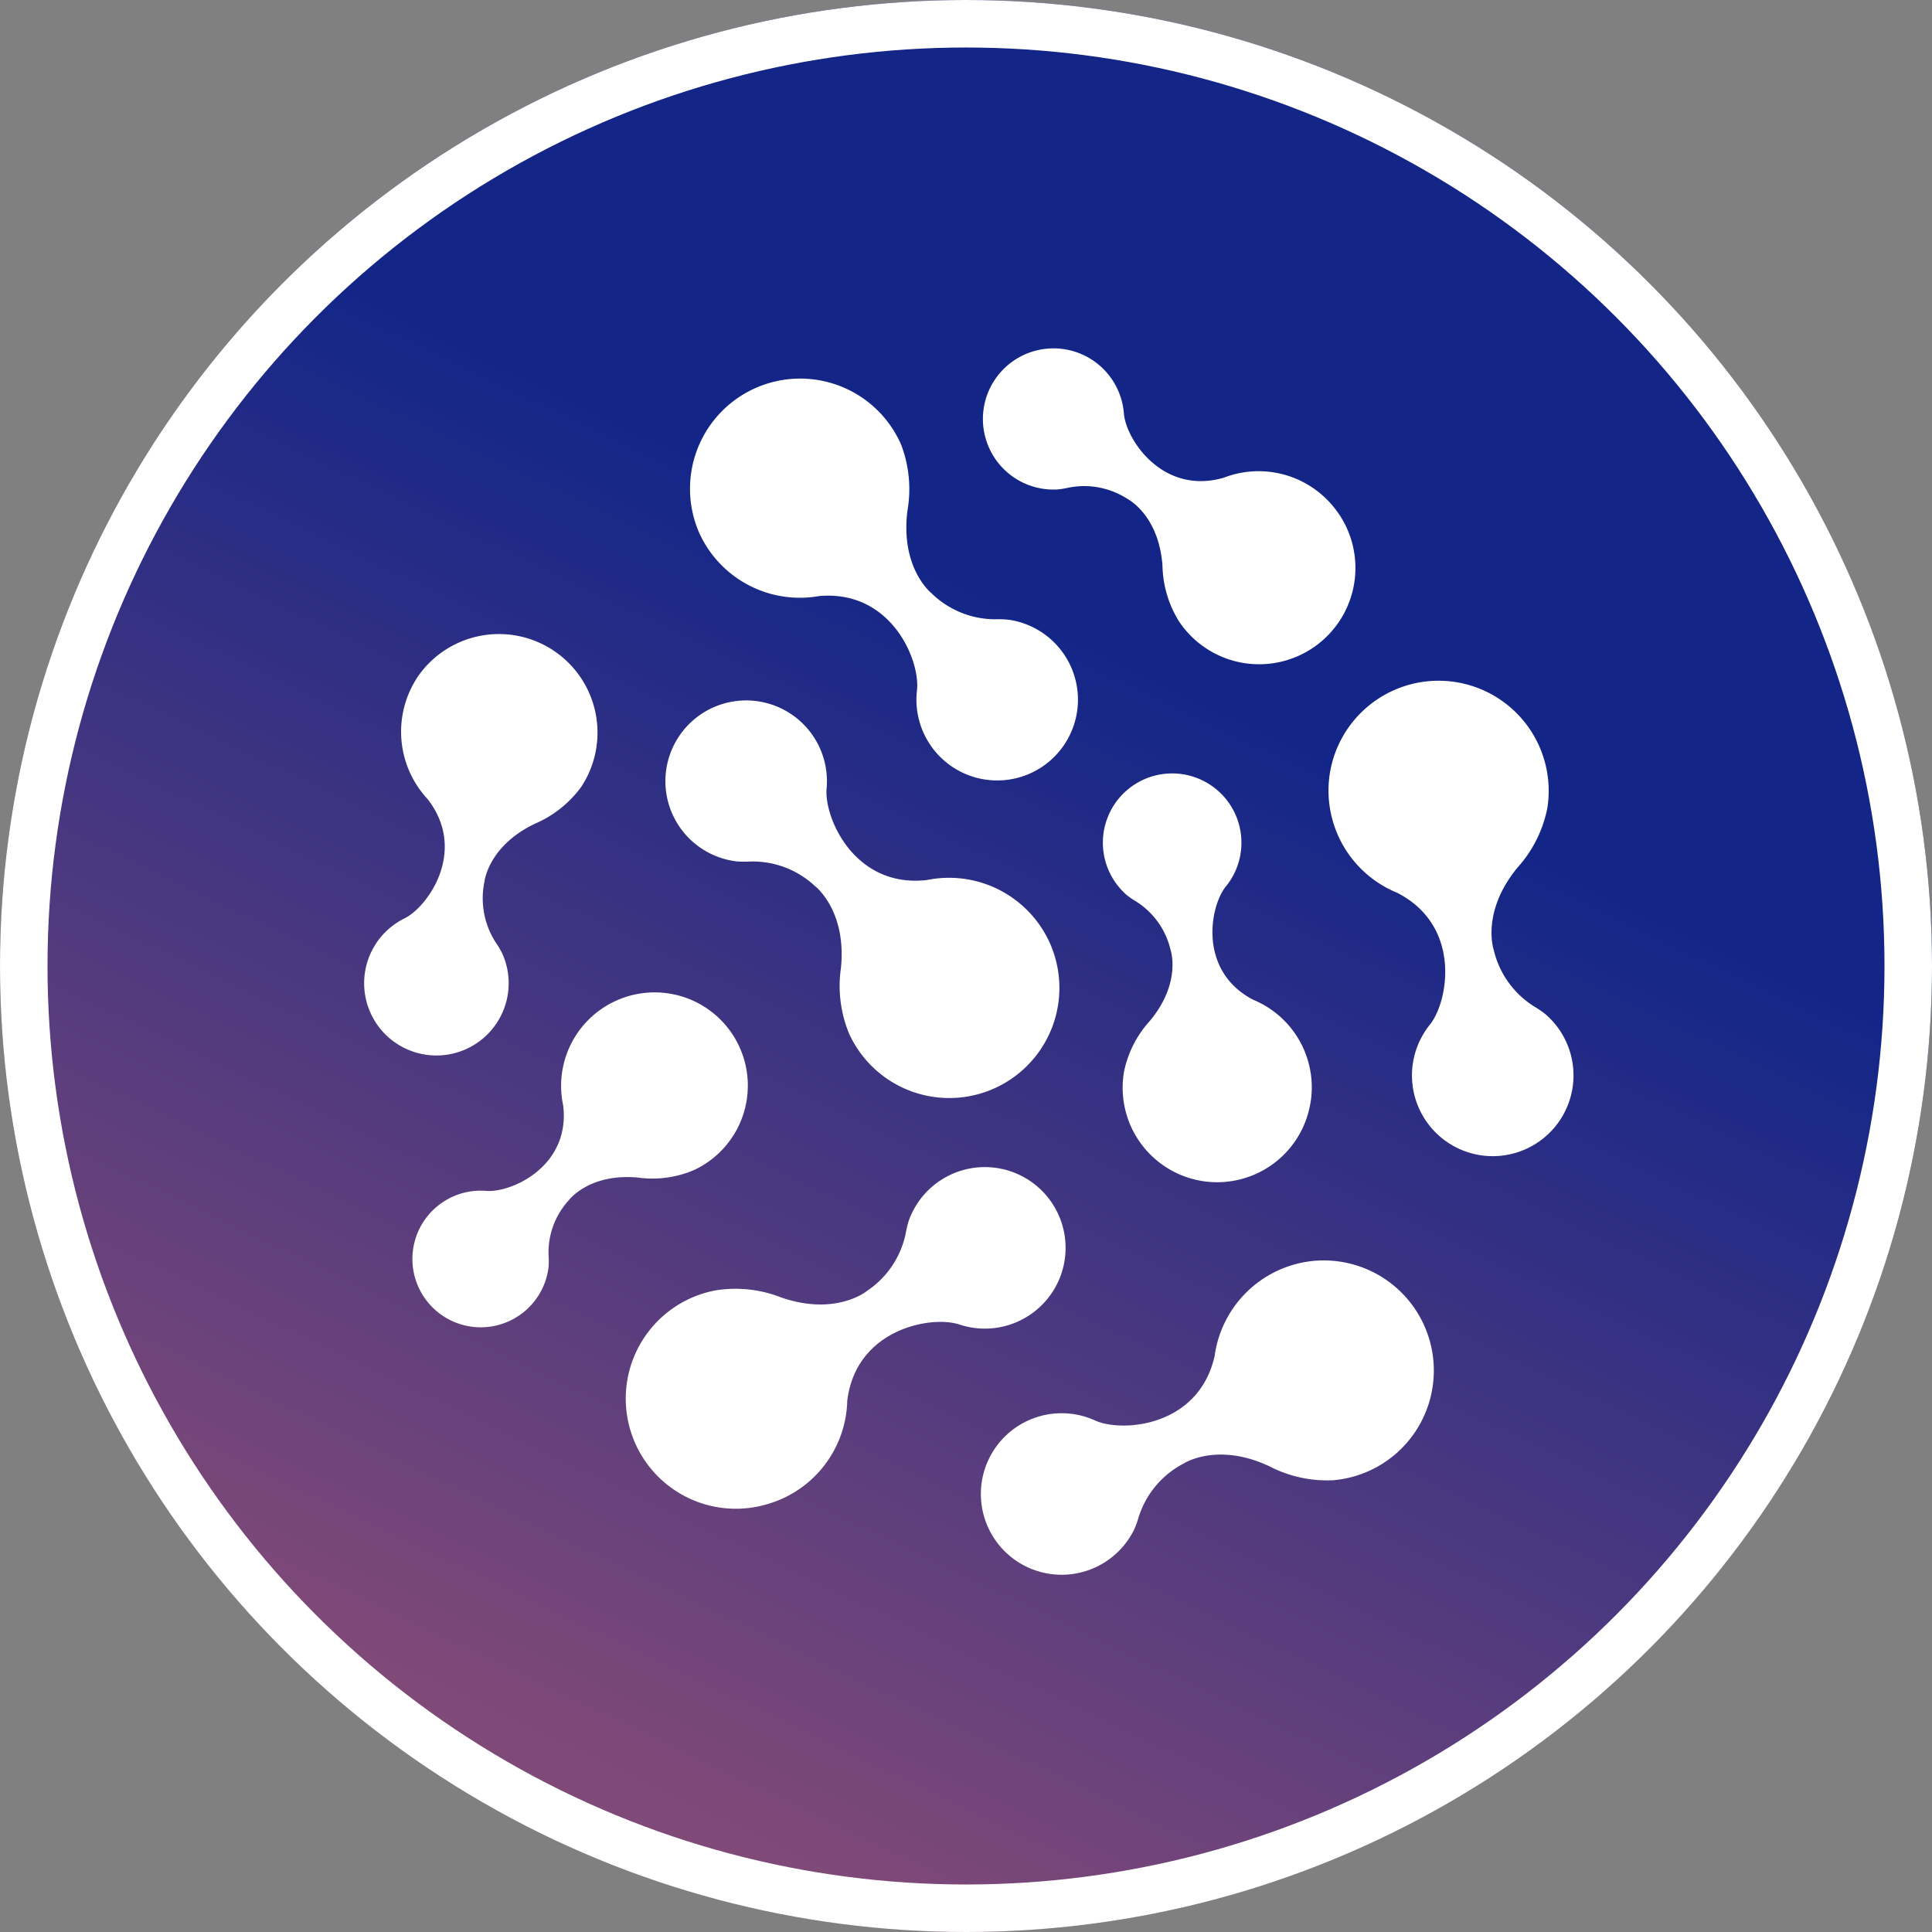
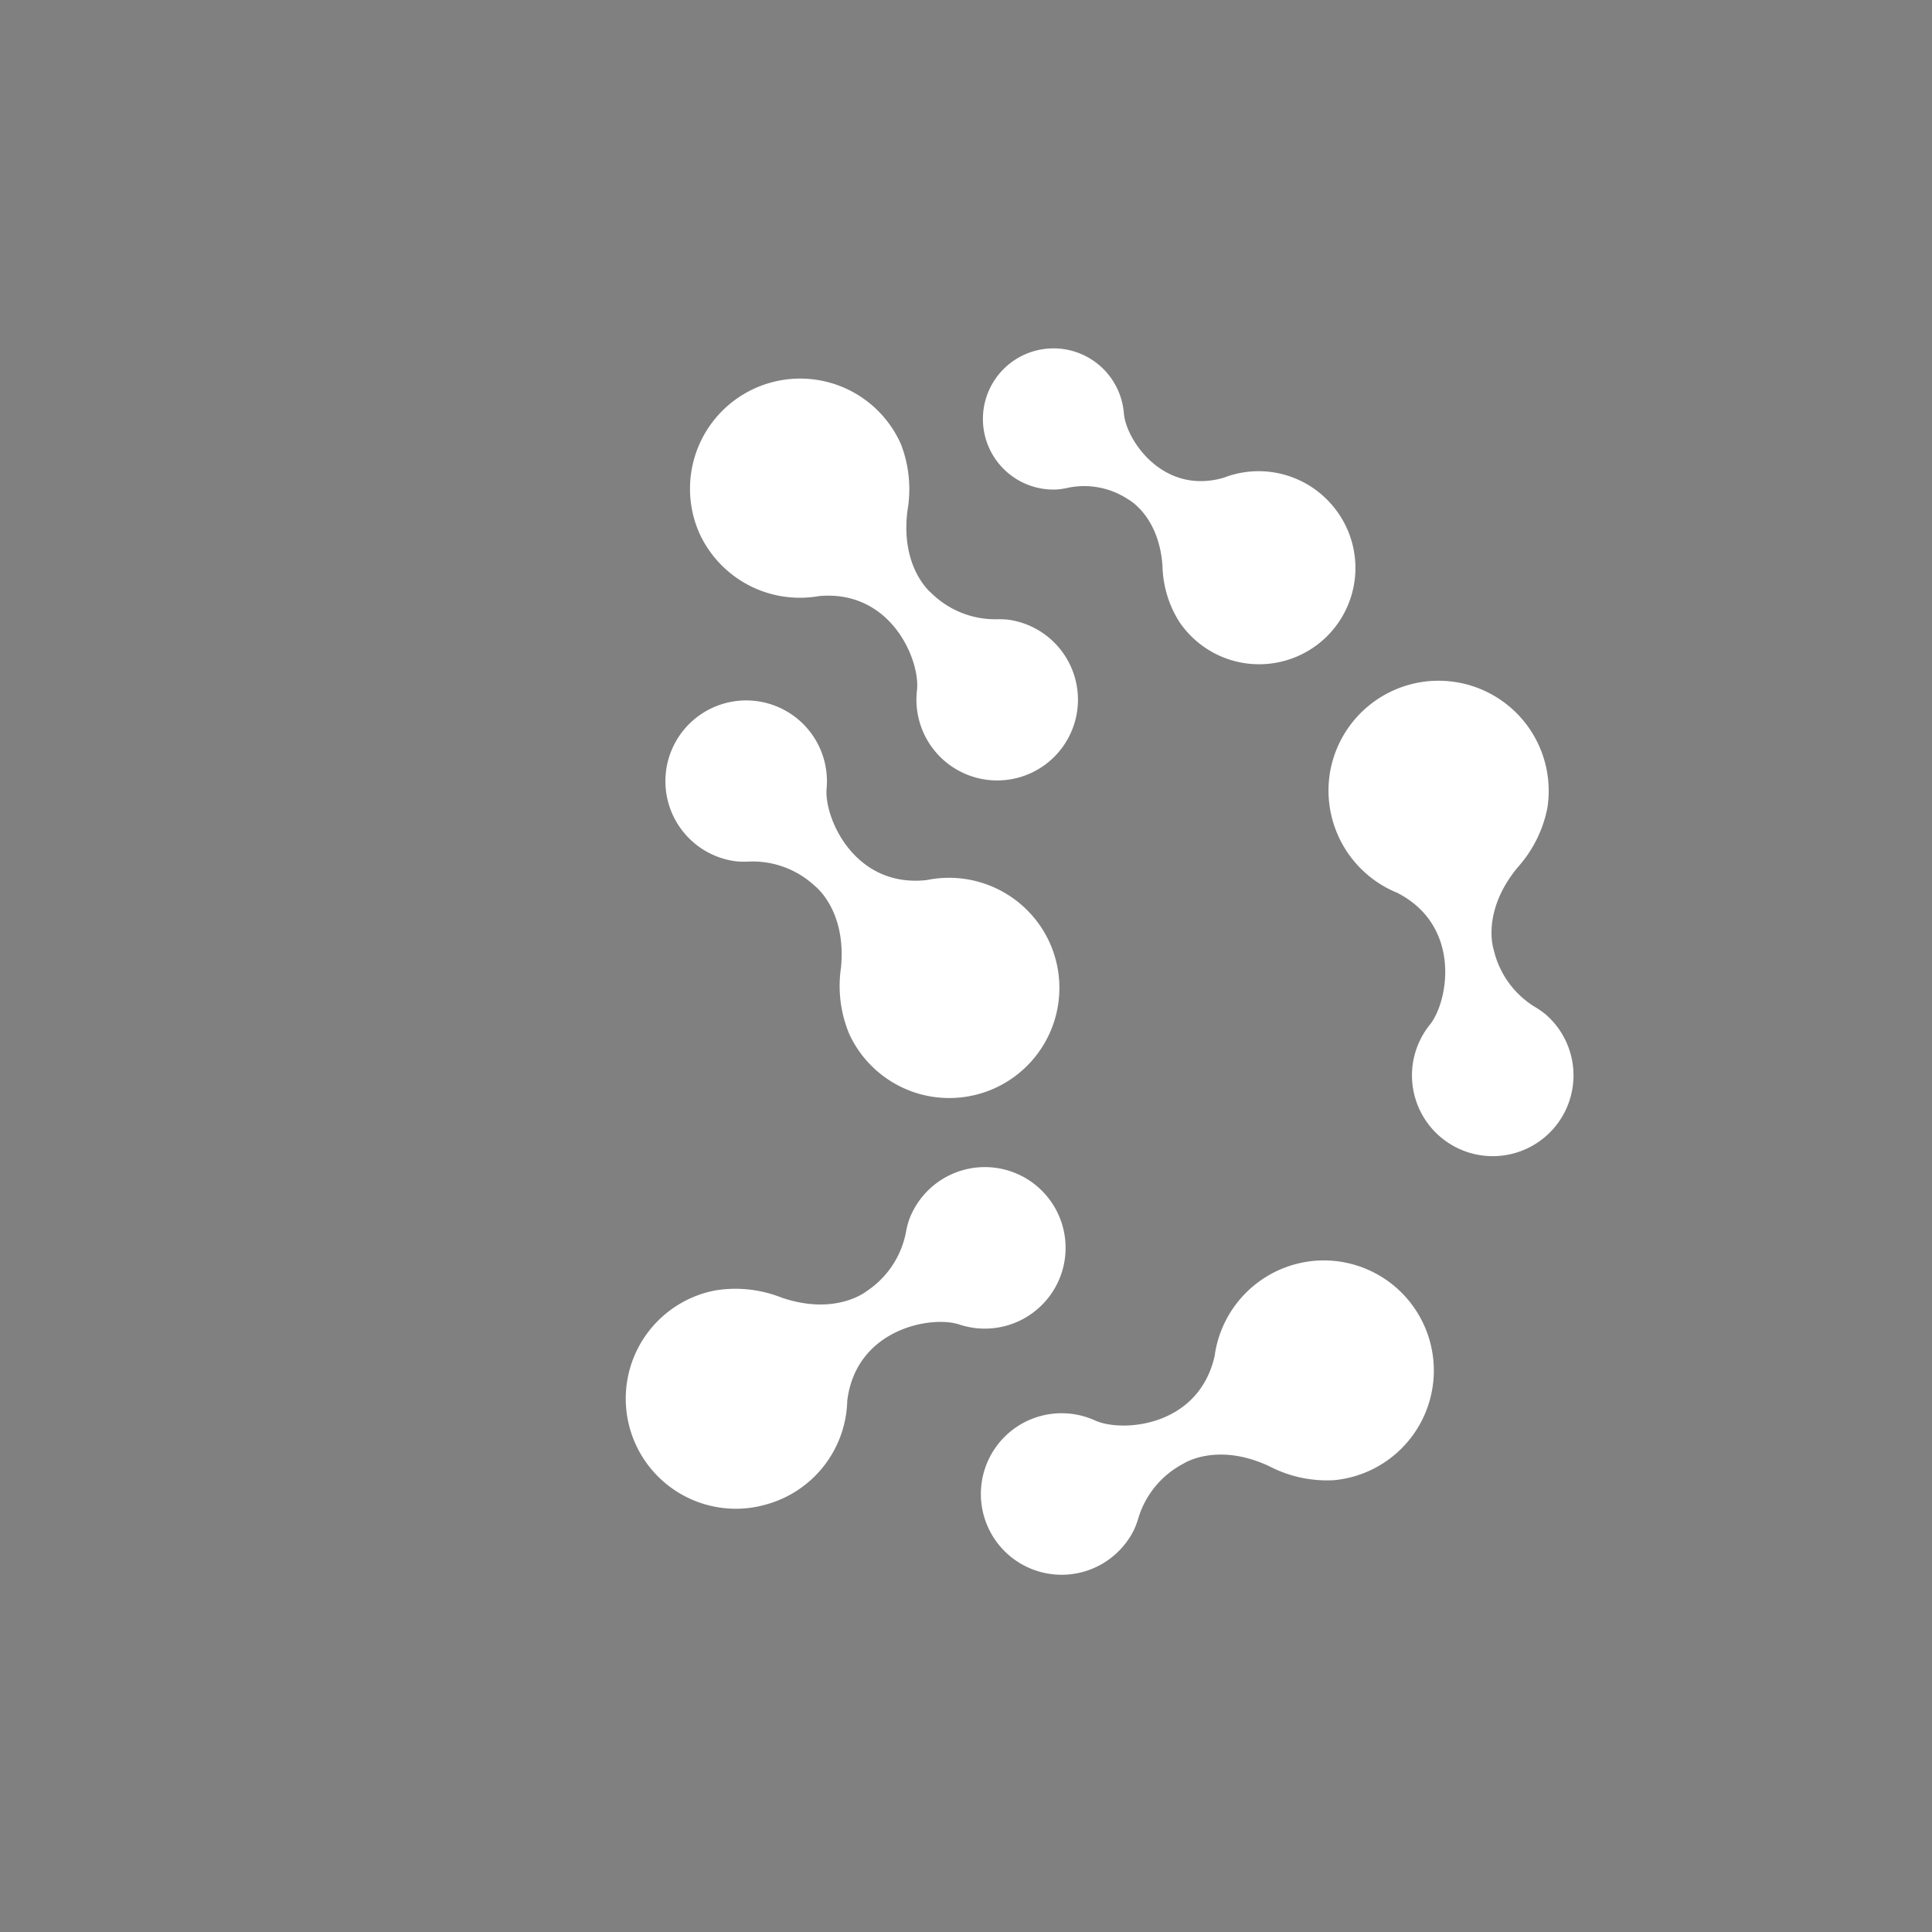
<svg xmlns="http://www.w3.org/2000/svg" width="122" height="122" viewBox="0 0 122 122">
  <rect x="0" y="0" width="122" height="122" fill="#808080" stroke="none" />
  <defs>
    <linearGradient id="linear-gradient" x1="0.59" y1="0.349" x2="0.319" y2="0.915" gradientUnits="objectBoundingBox">
      <stop offset="0" stop-color="#132688" />
      <stop offset="1" stop-color="#7f4978" />
    </linearGradient>
    <clipPath id="clip-path">
      <rect id="Rectangle_90" data-name="Rectangle 90" width="76.36" height="77.44" fill="#fff" />
    </clipPath>
  </defs>
  <g id="Bakteri" transform="translate(-114 -980)">
    <g id="Ellipse_8" data-name="Ellipse 8" transform="translate(114 980)" stroke="#fff" stroke-width="3" fill="url(#linear-gradient)">
-       <circle cx="61" cy="61" r="61" stroke="none" />
-       <circle cx="61" cy="61" r="59.5" fill="none" />
-     </g>
+       </g>
    <g id="Group_113" data-name="Group 113" transform="translate(137 1002.001)">
      <g id="Group_112" data-name="Group 112" transform="translate(0 -0.001)" clip-path="url(#clip-path)">
-         <path id="Path_149" data-name="Path 149" d="M60.477,639.915a5.9,5.9,0,0,0-3.157,6.457c0,.02.01.039.012.059.469,3.855-3.274,5.527-4.856,5.4a4.314,4.314,0,1,0,3.936,4.794,4.7,4.7,0,0,0,0-.694,4.873,4.873,0,0,1,1.284-3.518s1.275-1.709,4.365-1.422a6.676,6.676,0,0,0,3.512-.466,5.885,5.885,0,1,0-5.1-10.606" transform="translate(-44.77 -598.63)" fill="#fff" />
-         <path id="Path_150" data-name="Path 150" d="M3.311,285.6a6.243,6.243,0,0,0,.65,7.573c.014.016.03.03.043.047,2.523,3.241.038,6.793-1.468,7.535a4.563,4.563,0,1,0,6.177,2.205,4.967,4.967,0,0,0-.373-.632,5.153,5.153,0,0,1-.75-3.889s.226-2.244,3.185-3.664a7.06,7.06,0,0,0,2.931-2.333,6.223,6.223,0,1,0-10.4-6.842" transform="translate(0 -264.758)" fill="#fff" />
        <path id="Path_151" data-name="Path 151" d="M323.105,364.562a6.977,6.977,0,0,0-7.6-3.789c-.023,0-.046.011-.069.014-4.56.52-6.5-3.919-6.332-5.788a5.1,5.1,0,1,0-5.7,4.608,5.554,5.554,0,0,0,.82.012,5.758,5.758,0,0,1,4.145,1.549s2.008,1.522,1.64,5.171a7.89,7.89,0,0,0,.518,4.154,6.954,6.954,0,1,0,12.579-5.931" transform="translate(-279.906 -327.215)" fill="#fff" />
        <path id="Path_152" data-name="Path 152" d="M269.339,833.978a6.977,6.977,0,0,0,5.429-6.532c0-.024,0-.047,0-.071.538-4.558,5.3-5.431,7.083-4.839a5.1,5.1,0,1,0-3.18-6.6,5.569,5.569,0,0,0-.2.8,5.758,5.758,0,0,1-2.457,3.681s-1.941,1.607-5.409.413a7.889,7.889,0,0,0-4.162-.447,6.954,6.954,0,1,0,2.894,13.6" transform="translate(-244.269 -760.897)" fill="#fff" />
        <path id="Path_153" data-name="Path 153" d="M323.459,38.8a6.976,6.976,0,0,0,7.5,3.99c.023,0,.046-.01.07-.012,4.572-.4,6.394,4.091,6.175,5.954a5.1,5.1,0,1,0,5.821-4.454,5.565,5.565,0,0,0-.82-.034,5.758,5.758,0,0,1-4.1-1.659s-1.967-1.575-1.5-5.213a7.888,7.888,0,0,0-.407-4.167A6.954,6.954,0,1,0,323.459,38.8" transform="translate(-302.3 -27.139)" fill="#fff" />
-         <path id="Path_154" data-name="Path 154" d="M746.3,442.467a5.987,5.987,0,0,0-3.586-6.346c-.019-.008-.038-.014-.056-.023-3.492-1.821-2.741-5.909-1.723-7.157a4.375,4.375,0,1,0-6.267.539,4.772,4.772,0,0,0,.578.4,4.941,4.941,0,0,1,2.2,3.093s.7,2.047-1.317,4.465a6.771,6.771,0,0,0-1.627,3.2,5.968,5.968,0,1,0,11.794,1.824" transform="translate(-686.523 -394.966)" fill="#fff" />
        <path id="Path_155" data-name="Path 155" d="M636.323,10.3a6.1,6.1,0,0,0-7.107-2.155c-.019.007-.038.017-.058.022-3.855,1.115-6.177-2.428-6.3-4.064a4.458,4.458,0,1,0-4.241,4.806,4.862,4.862,0,0,0,.709-.109,5.035,5.035,0,0,1,3.8.73s1.954,1.019,2.17,4.218a6.9,6.9,0,0,0,1.054,3.506,6.081,6.081,0,1,0,9.977-6.952" transform="translate(-574.888 0.001)" fill="#fff" />
        <path id="Path_156" data-name="Path 156" d="M957.05,335.763a6.977,6.977,0,0,0,4.218,7.372c.022.009.045.016.065.027,4.081,2.1,3.23,6.869,2.052,8.329a5.1,5.1,0,1,0,7.3-.667,5.561,5.561,0,0,0-.676-.466,5.758,5.758,0,0,1-2.587-3.59s-.825-2.381,1.507-5.211a7.889,7.889,0,0,0,1.876-3.743,6.954,6.954,0,1,0-13.755-2.053" transform="translate(-896.096 -308.781)" fill="#fff" />
        <path id="Path_157" data-name="Path 157" d="M632.945,905.269a6.977,6.977,0,0,0-6.087,5.924c0,.023,0,.047-.01.07-1.015,4.476-5.846,4.842-7.554,4.065a5.1,5.1,0,1,0,2.467,6.9,5.549,5.549,0,0,0,.282-.77,5.759,5.759,0,0,1,2.831-3.4s2.1-1.393,5.422.159a7.89,7.89,0,0,0,4.092.883,6.954,6.954,0,1,0-1.445-13.832" transform="translate(-573.148 -847.631)" fill="#fff" />
      </g>
    </g>
  </g>
</svg>